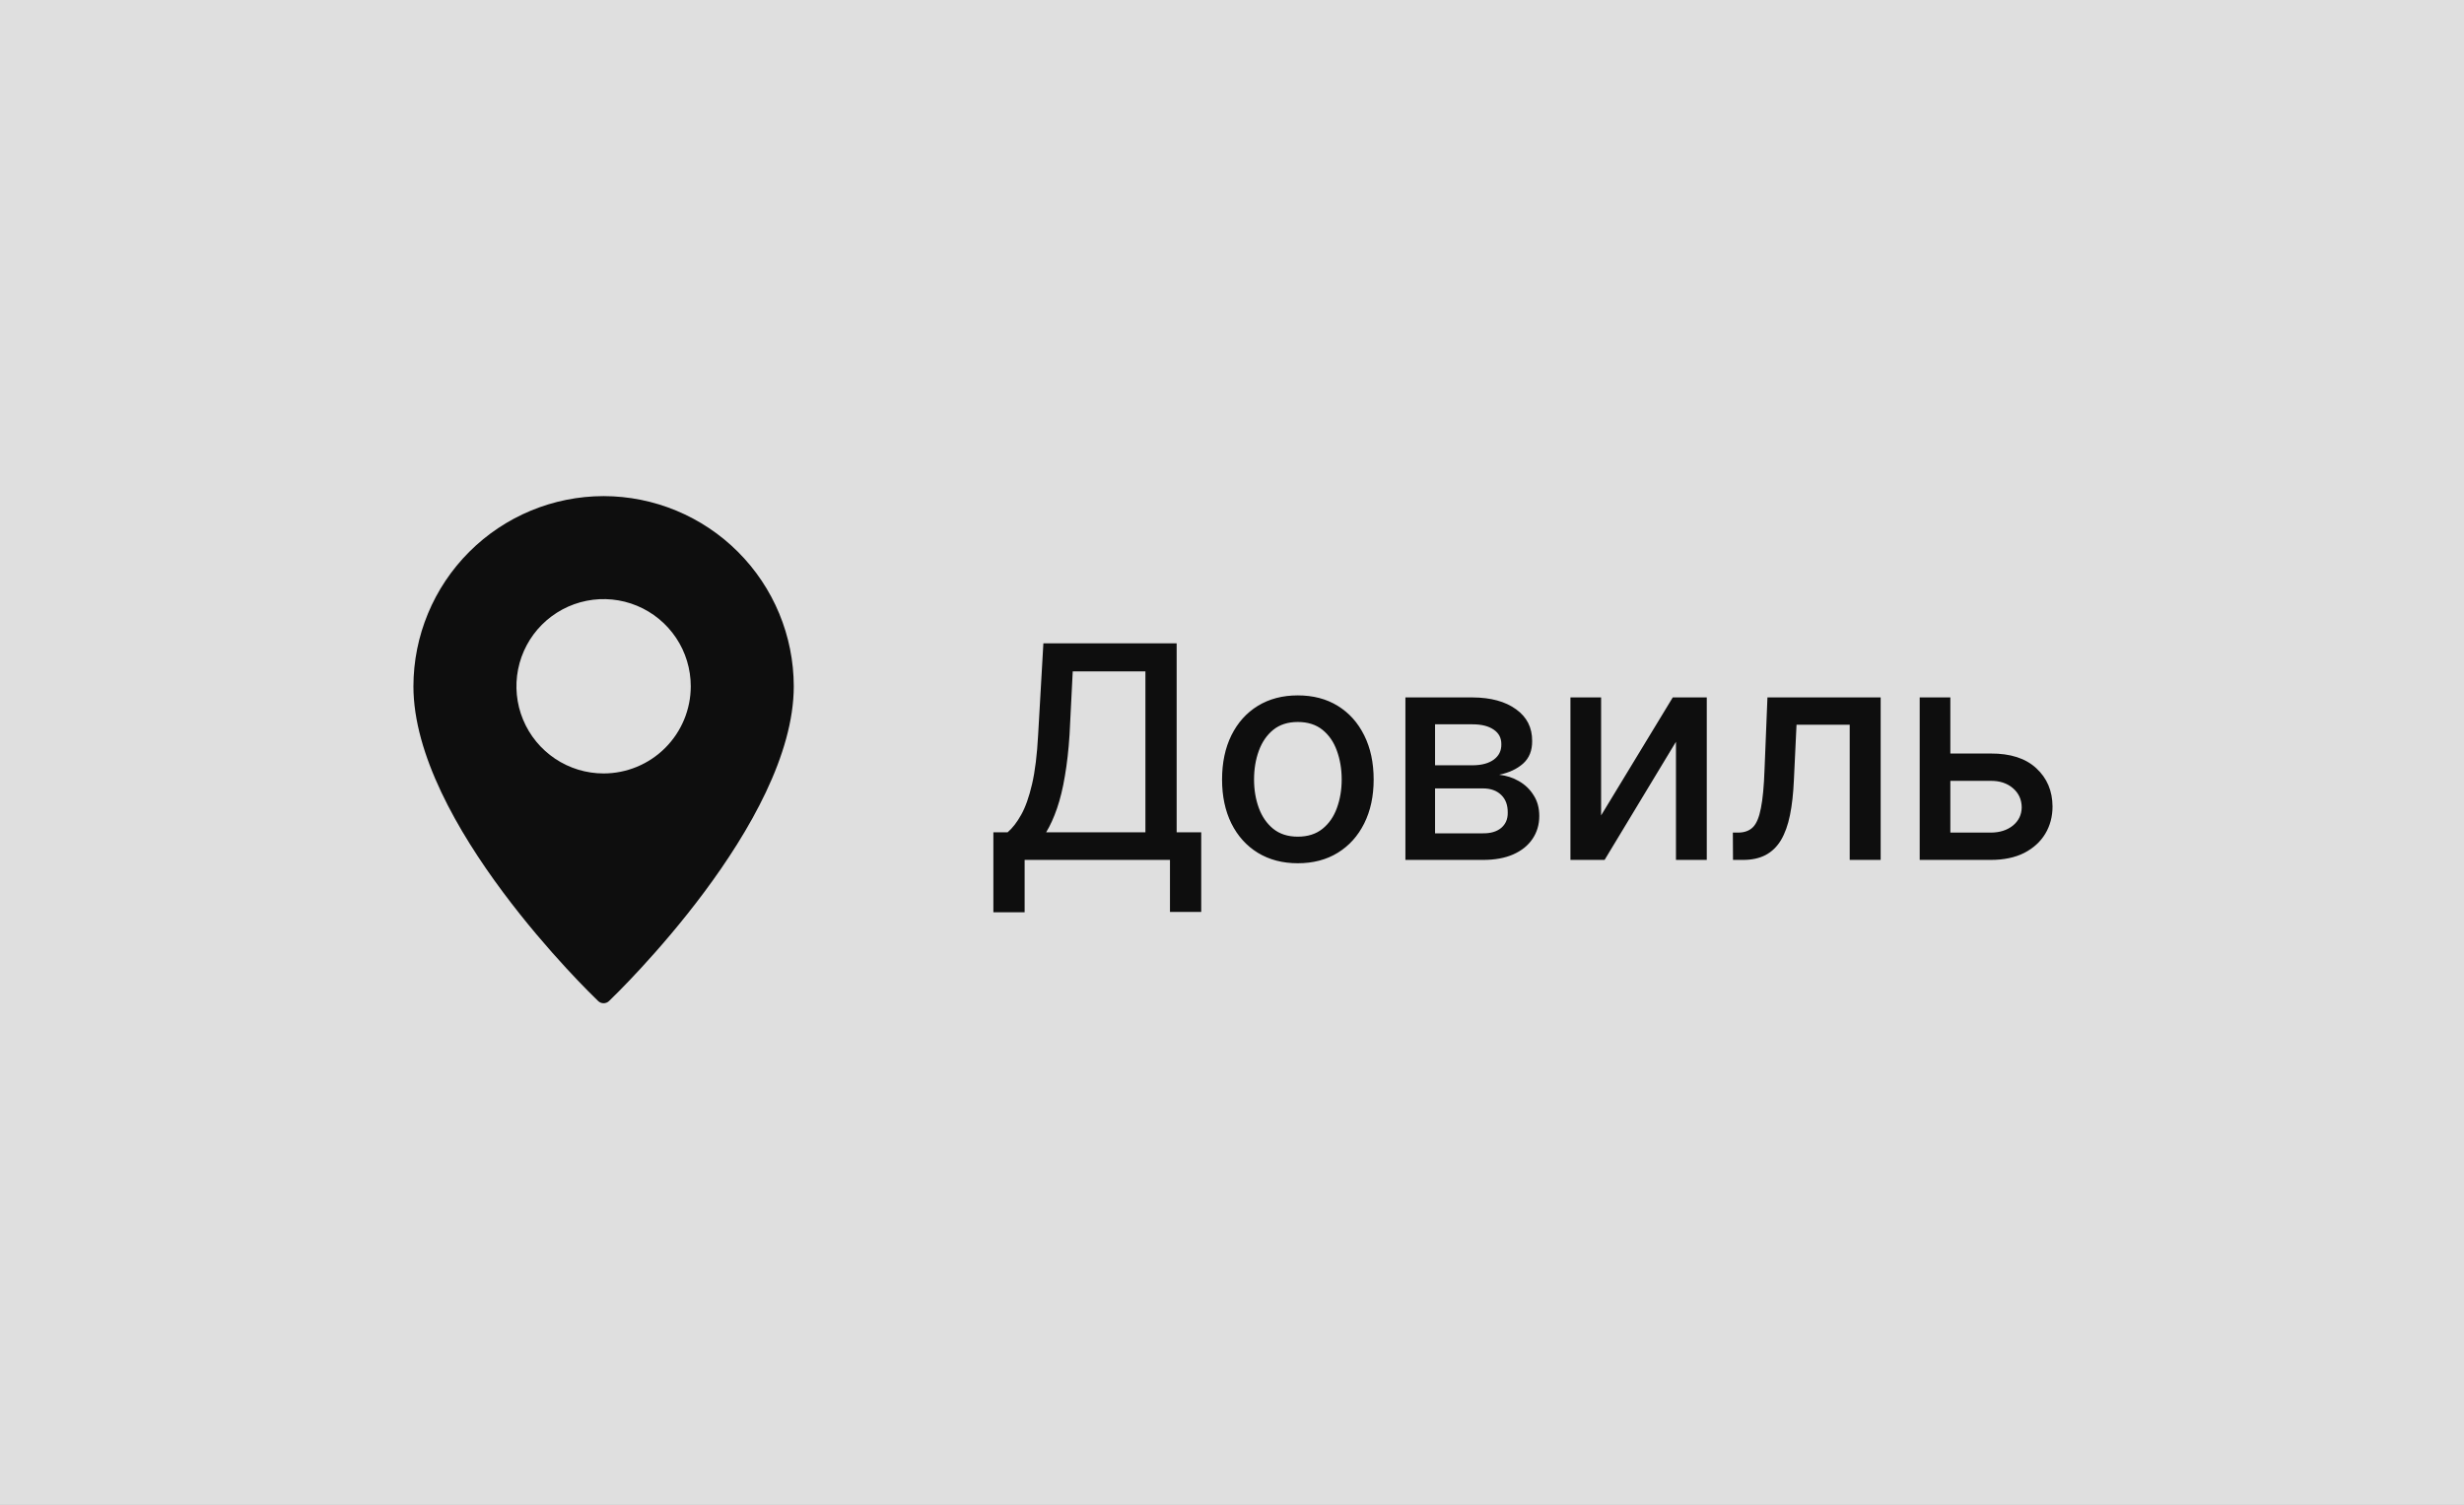
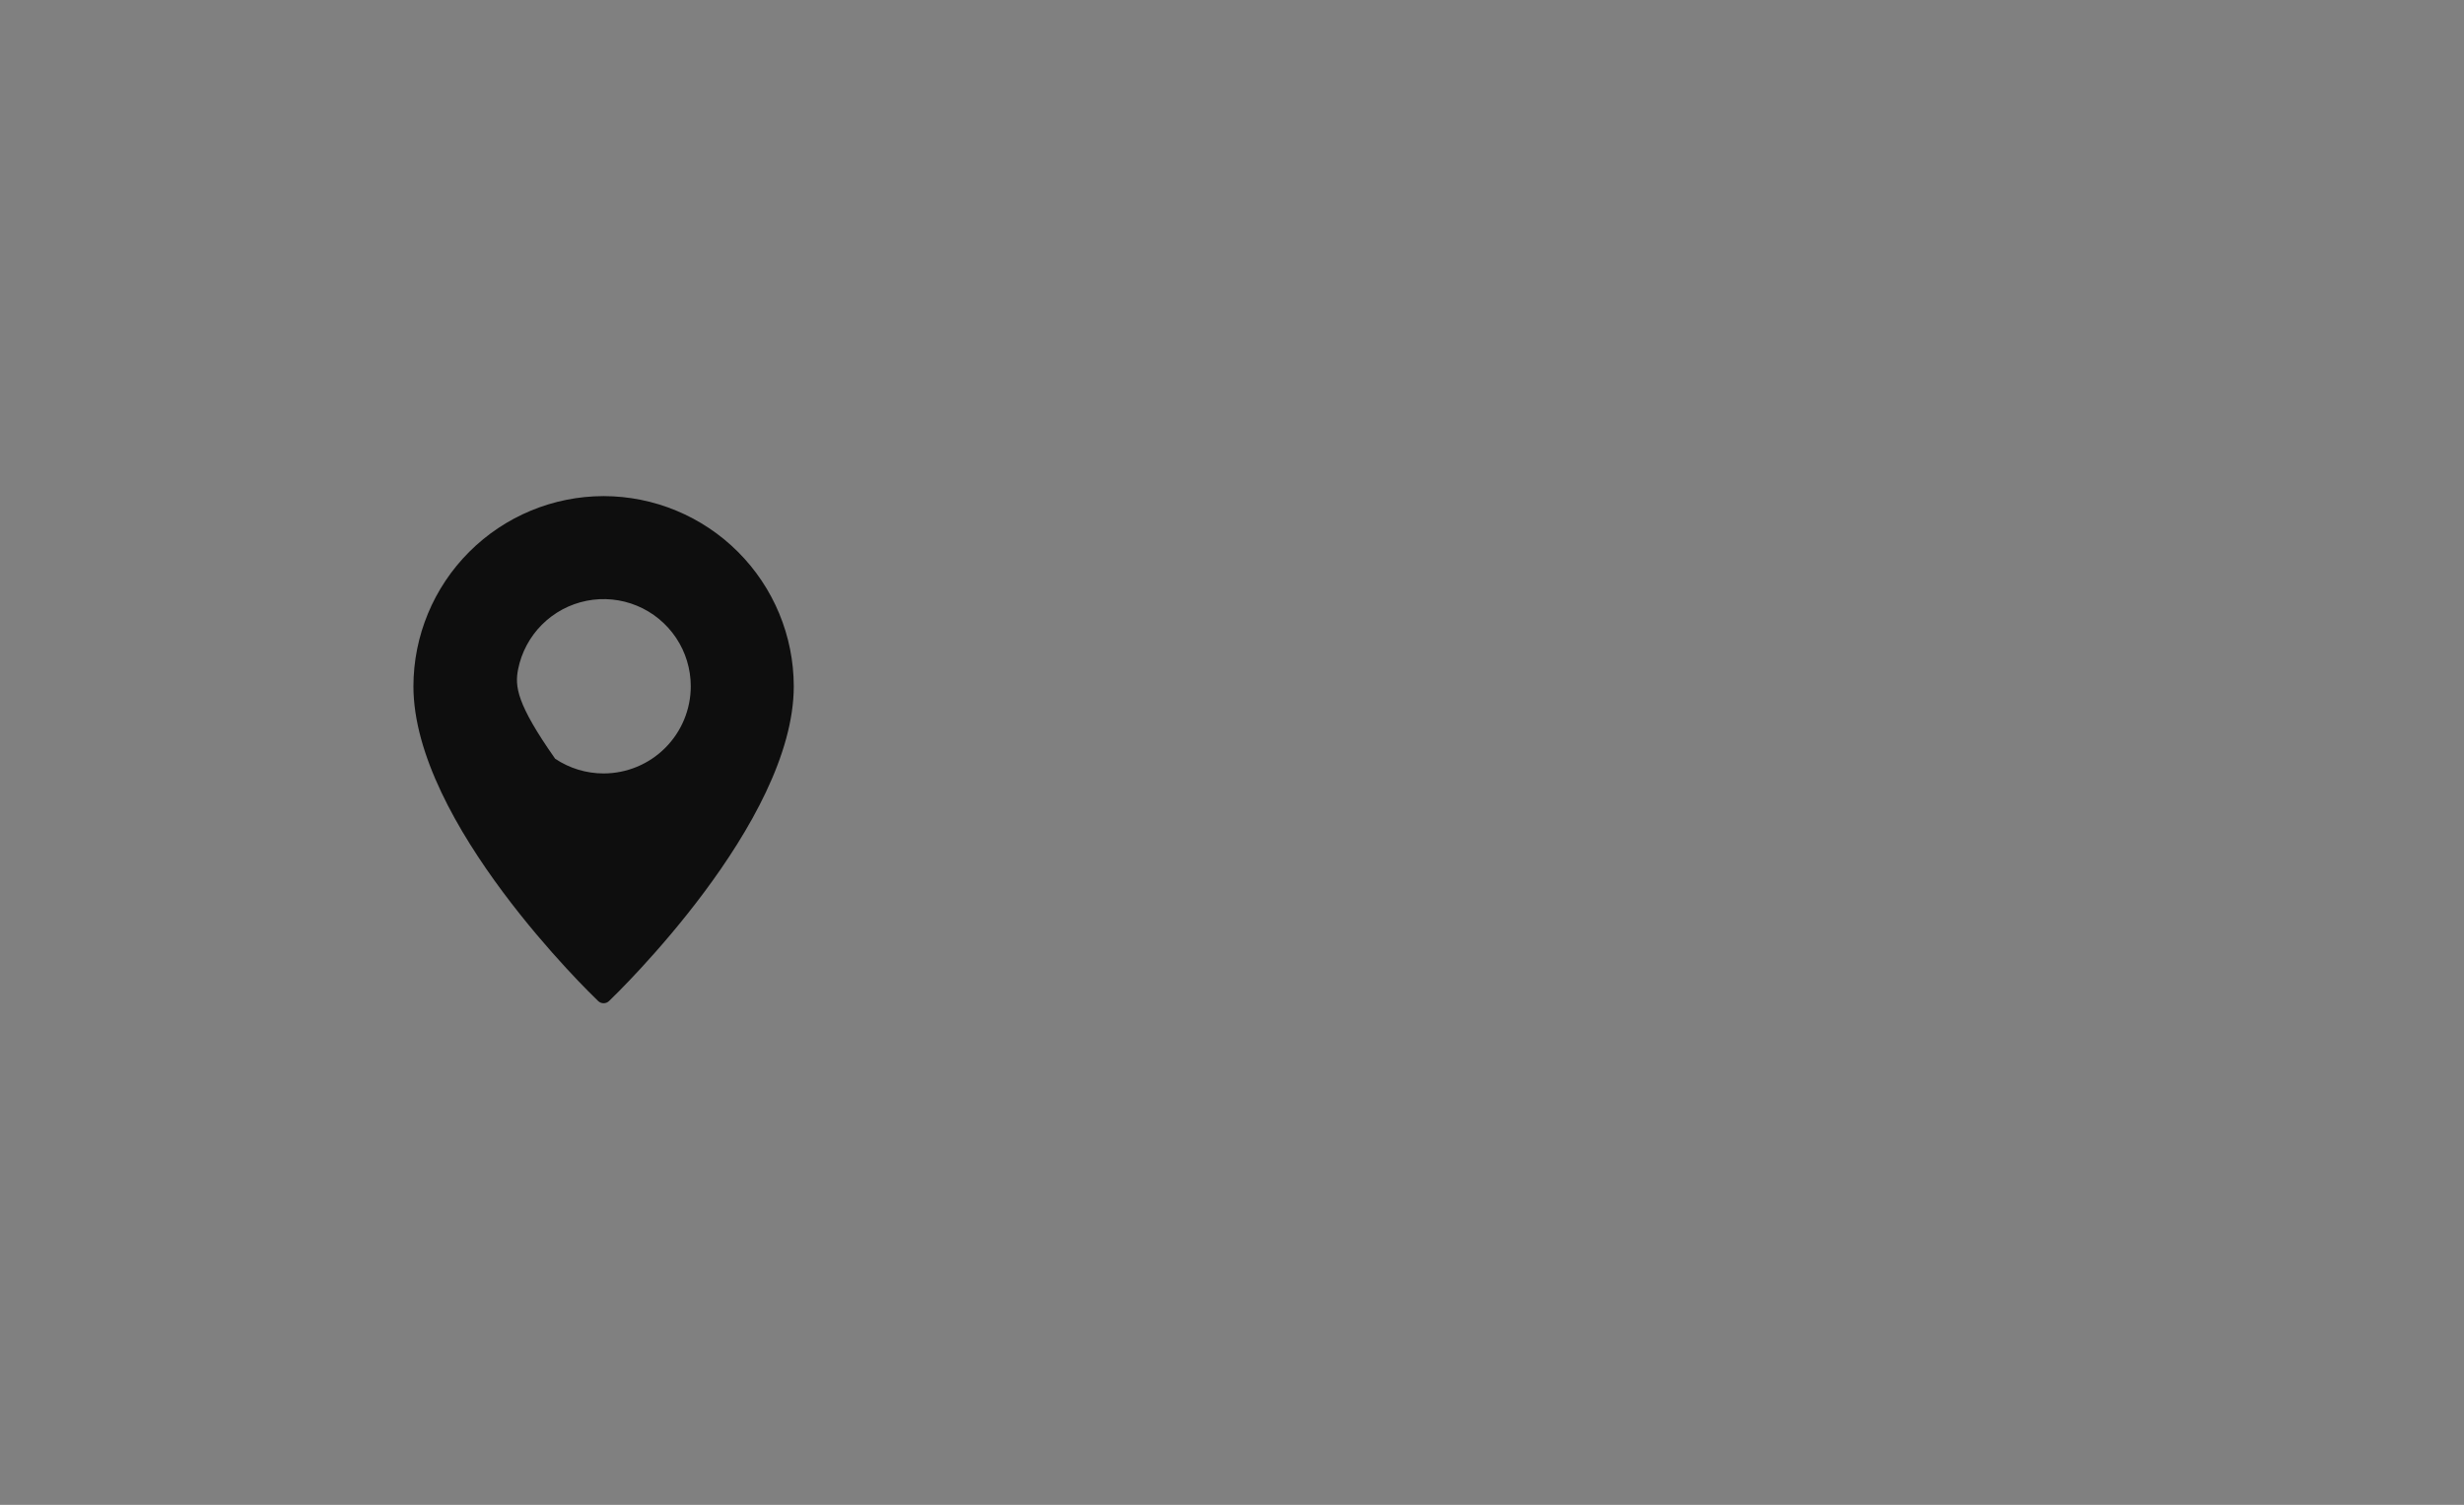
<svg xmlns="http://www.w3.org/2000/svg" width="149" height="91" viewBox="0 0 149 91" fill="none">
  <rect x="0" y="0" width="149" height="91" fill="#808080" stroke="none" />
-   <rect opacity="0.8" width="149" height="91" fill="#F6F6F6" />
-   <path d="M60.07 55.164V50.33H60.932C61.225 50.078 61.497 49.727 61.749 49.275C62.007 48.818 62.227 48.2 62.408 47.421C62.59 46.642 62.713 45.645 62.777 44.433L63.094 38.904H71.153V50.33H72.639V55.147H70.749V52H61.96V55.164H60.07ZM63.261 50.33H69.264V40.601H64.869L64.676 44.433C64.617 45.352 64.523 46.185 64.394 46.929C64.272 47.667 64.113 48.317 63.92 48.88C63.727 49.442 63.507 49.926 63.261 50.33ZM78.478 52.202C77.559 52.202 76.753 51.991 76.061 51.569C75.376 51.148 74.843 50.556 74.462 49.794C74.087 49.032 73.899 48.148 73.899 47.14C73.899 46.12 74.087 45.23 74.462 44.468C74.843 43.7 75.376 43.105 76.061 42.684C76.753 42.262 77.559 42.051 78.478 42.051C79.404 42.051 80.21 42.262 80.895 42.684C81.581 43.105 82.114 43.7 82.495 44.468C82.876 45.23 83.066 46.12 83.066 47.14C83.066 48.148 82.876 49.032 82.495 49.794C82.114 50.556 81.581 51.148 80.895 51.569C80.21 51.991 79.404 52.202 78.478 52.202ZM78.478 50.594C79.082 50.594 79.58 50.435 79.973 50.119C80.365 49.803 80.655 49.384 80.843 48.862C81.036 48.335 81.133 47.761 81.133 47.14C81.133 46.507 81.036 45.927 80.843 45.399C80.655 44.872 80.365 44.45 79.973 44.134C79.58 43.817 79.082 43.659 78.478 43.659C77.881 43.659 77.386 43.817 76.993 44.134C76.606 44.45 76.316 44.872 76.123 45.399C75.93 45.927 75.833 46.507 75.833 47.14C75.833 47.761 75.93 48.335 76.123 48.862C76.316 49.384 76.606 49.803 76.993 50.119C77.386 50.435 77.881 50.594 78.478 50.594ZM84.986 52V42.174H89.047C90.154 42.18 91.033 42.42 91.683 42.895C92.334 43.363 92.656 44.002 92.65 44.81C92.656 45.385 92.475 45.839 92.105 46.173C91.736 46.501 91.253 46.727 90.655 46.85C91.089 46.897 91.487 47.025 91.85 47.236C92.22 47.447 92.516 47.731 92.738 48.089C92.967 48.44 93.081 48.859 93.081 49.346C93.081 49.867 92.943 50.33 92.668 50.734C92.398 51.133 92.012 51.443 91.508 51.666C91.004 51.889 90.391 52 89.671 52H84.986ZM86.779 50.392H89.671C90.14 50.398 90.509 50.289 90.778 50.066C91.048 49.838 91.18 49.53 91.174 49.144C91.18 48.687 91.048 48.329 90.778 48.071C90.509 47.808 90.14 47.676 89.671 47.676H86.779V50.392ZM86.779 46.278H89.064C89.603 46.273 90.025 46.158 90.33 45.935C90.641 45.707 90.793 45.399 90.787 45.013C90.793 44.632 90.641 44.336 90.33 44.125C90.019 43.908 89.592 43.8 89.047 43.8H86.779V46.278ZM96.82 49.31L101.153 42.174H103.21V52H101.347V44.855L97.031 52H94.966V42.174H96.82V49.31ZM104.796 52L104.787 50.348H105.13C105.499 50.342 105.789 50.233 106 50.023C106.217 49.806 106.378 49.422 106.483 48.871C106.595 48.32 106.668 47.541 106.703 46.533L106.879 42.174H113.725V52H111.853V43.826H108.637L108.478 47.175C108.443 47.983 108.364 48.69 108.241 49.293C108.118 49.897 107.936 50.4 107.696 50.805C107.456 51.203 107.148 51.502 106.773 51.701C106.398 51.9 105.941 52 105.402 52H104.796ZM117.517 45.566H120.374C121.569 45.56 122.489 45.856 123.134 46.454C123.784 47.052 124.112 47.822 124.118 48.766C124.118 49.381 123.971 49.932 123.679 50.418C123.386 50.904 122.961 51.291 122.404 51.578C121.847 51.859 121.171 52 120.374 52H116.085V42.174H117.939V50.348H120.374C120.919 50.348 121.367 50.207 121.719 49.926C122.07 49.639 122.249 49.27 122.255 48.818C122.249 48.344 122.07 47.957 121.719 47.658C121.367 47.359 120.919 47.213 120.374 47.219H117.517V45.566Z" fill="#0E0E0E" />
-   <path d="M36.5 30C33.451 30.004 30.529 31.217 28.373 33.373C26.217 35.529 25.004 38.451 25 41.5C25 49.756 35.714 60.096 36.169 60.532C36.258 60.619 36.377 60.667 36.5 60.667C36.623 60.667 36.742 60.619 36.831 60.532C37.286 60.096 48 49.756 48 41.5C47.996 38.451 46.783 35.529 44.627 33.373C42.471 31.217 39.549 30.004 36.5 30ZM36.5 46.771C35.458 46.771 34.438 46.462 33.572 45.883C32.705 45.303 32.029 44.48 31.63 43.517C31.231 42.554 31.127 41.494 31.33 40.472C31.534 39.449 32.036 38.51 32.773 37.773C33.51 37.036 34.449 36.534 35.472 36.33C36.494 36.127 37.554 36.231 38.517 36.63C39.48 37.029 40.303 37.705 40.883 38.572C41.462 39.438 41.771 40.458 41.771 41.5C41.77 42.898 41.214 44.238 40.226 45.226C39.238 46.214 37.898 46.77 36.5 46.771Z" fill="#0E0E0E" />
+   <path d="M36.5 30C33.451 30.004 30.529 31.217 28.373 33.373C26.217 35.529 25.004 38.451 25 41.5C25 49.756 35.714 60.096 36.169 60.532C36.258 60.619 36.377 60.667 36.5 60.667C36.623 60.667 36.742 60.619 36.831 60.532C37.286 60.096 48 49.756 48 41.5C47.996 38.451 46.783 35.529 44.627 33.373C42.471 31.217 39.549 30.004 36.5 30ZM36.5 46.771C35.458 46.771 34.438 46.462 33.572 45.883C31.231 42.554 31.127 41.494 31.33 40.472C31.534 39.449 32.036 38.51 32.773 37.773C33.51 37.036 34.449 36.534 35.472 36.33C36.494 36.127 37.554 36.231 38.517 36.63C39.48 37.029 40.303 37.705 40.883 38.572C41.462 39.438 41.771 40.458 41.771 41.5C41.77 42.898 41.214 44.238 40.226 45.226C39.238 46.214 37.898 46.77 36.5 46.771Z" fill="#0E0E0E" />
</svg>